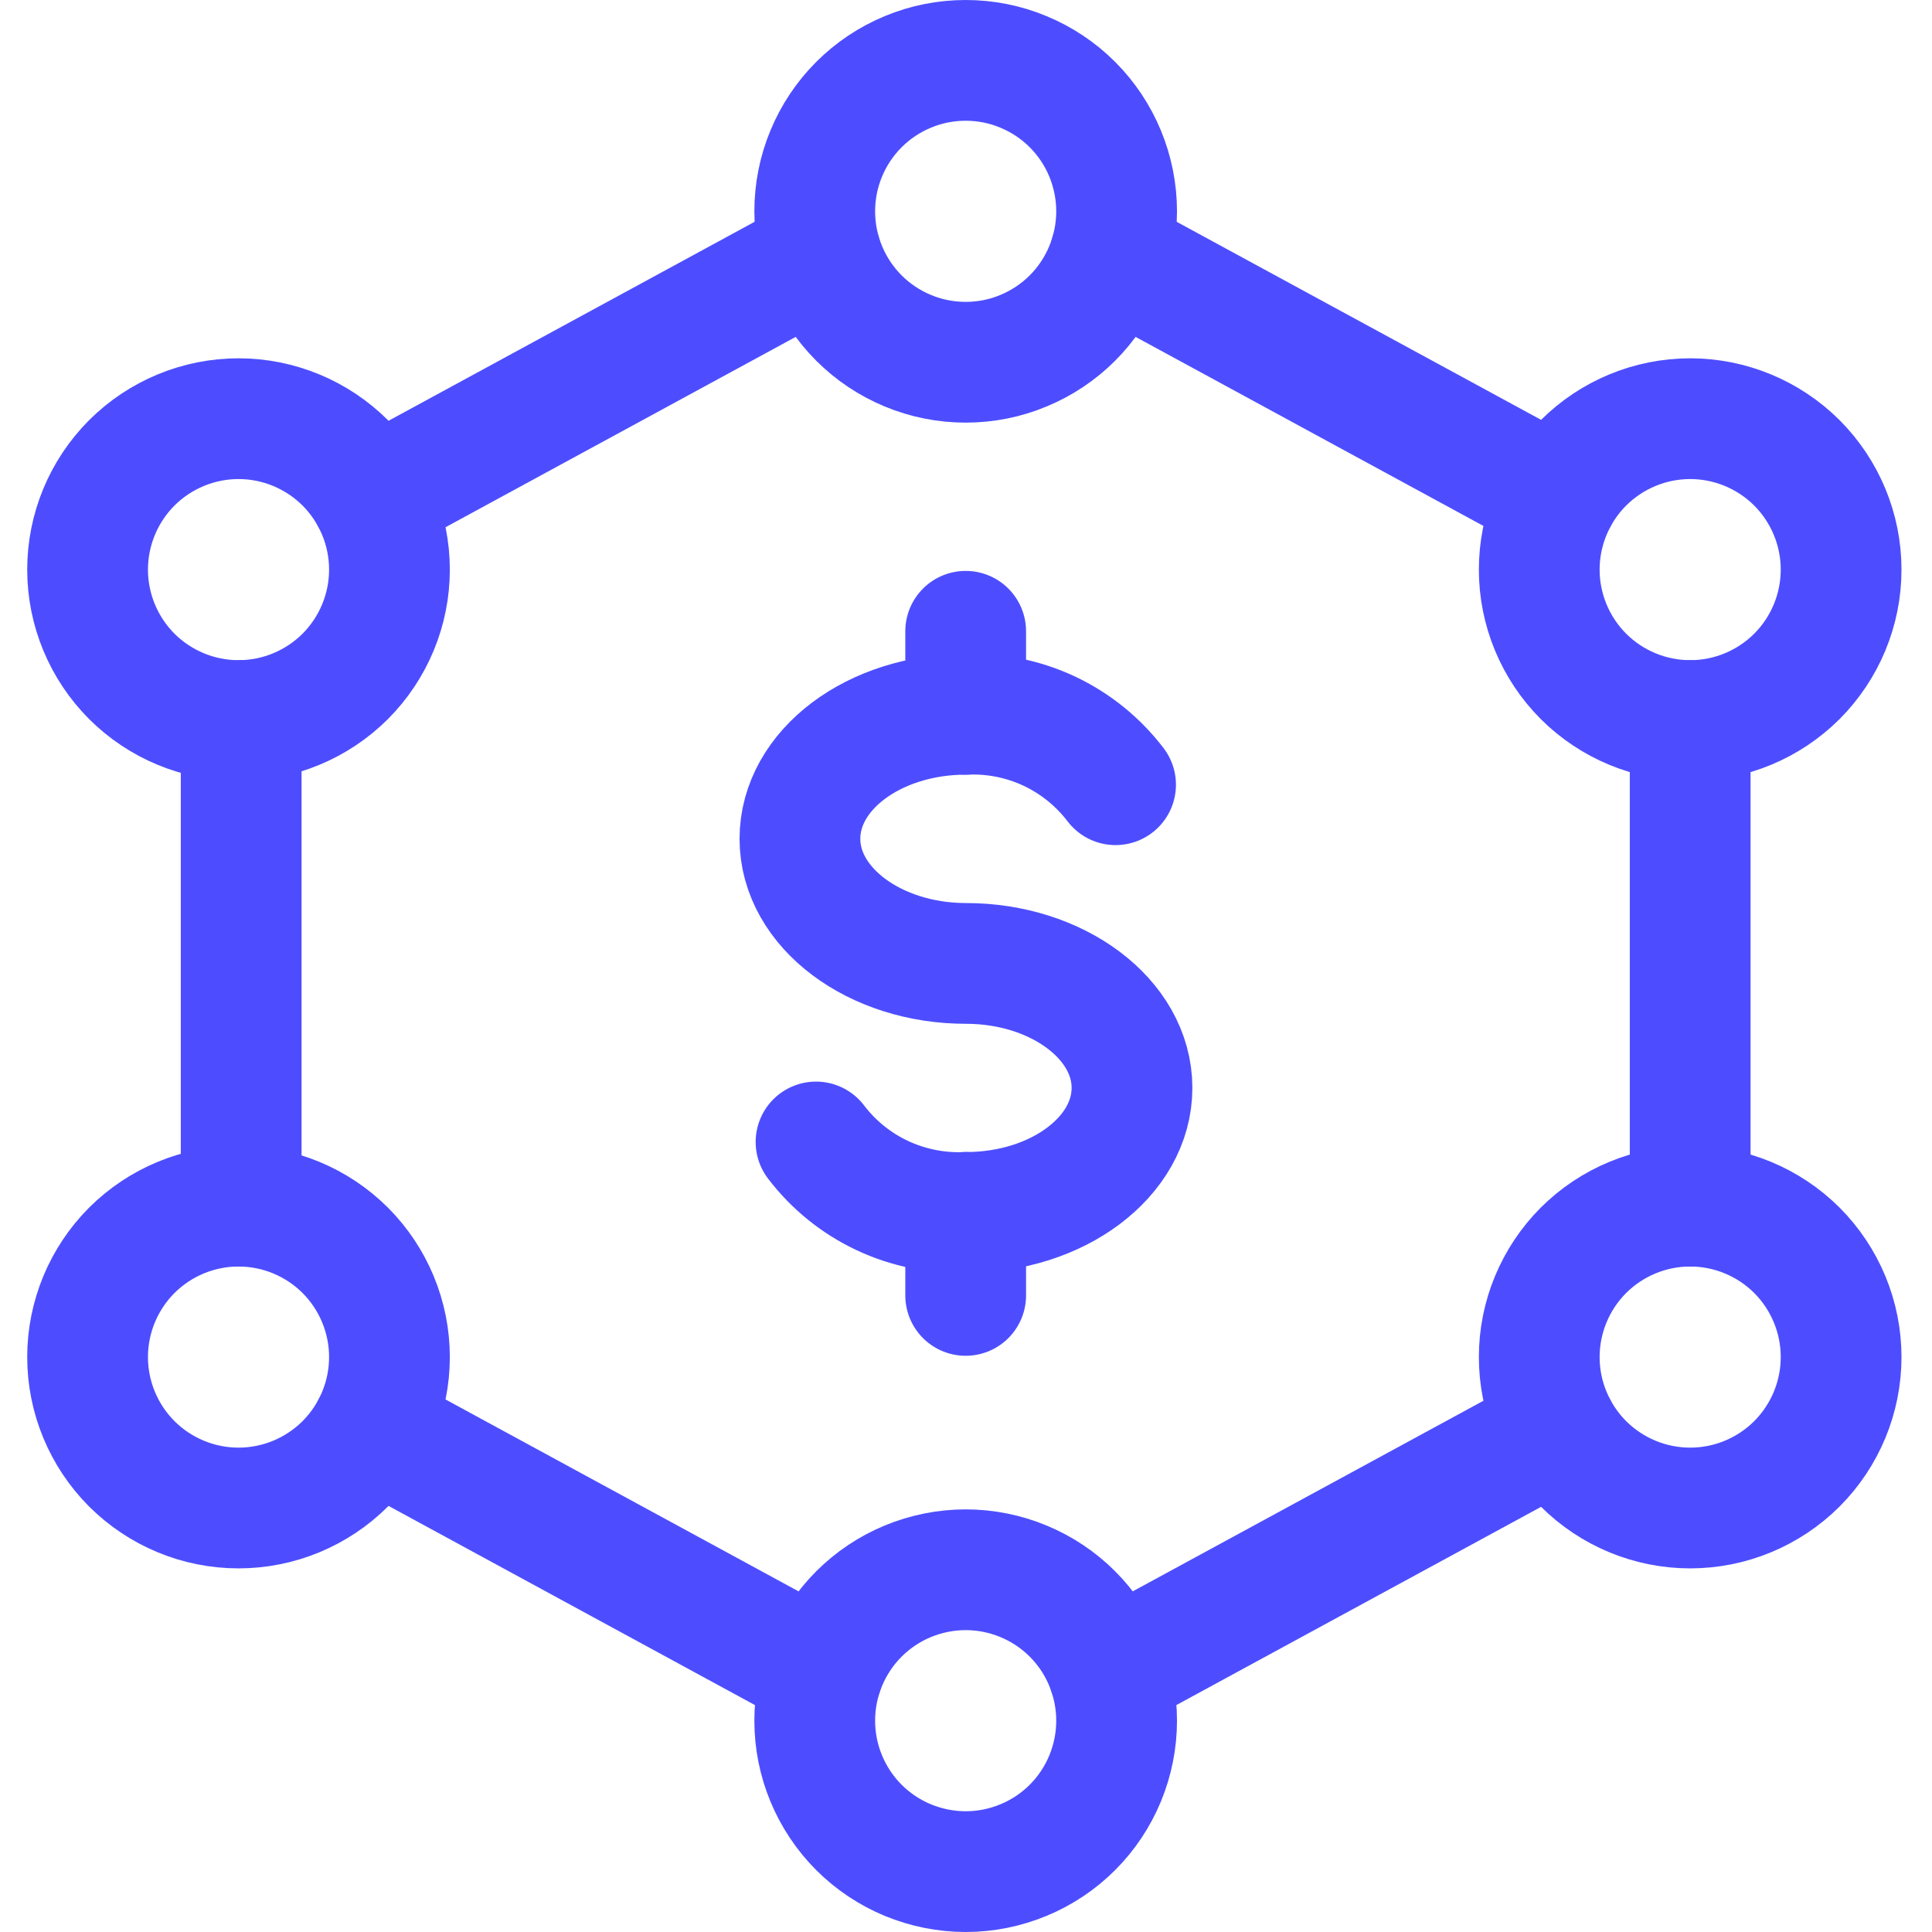
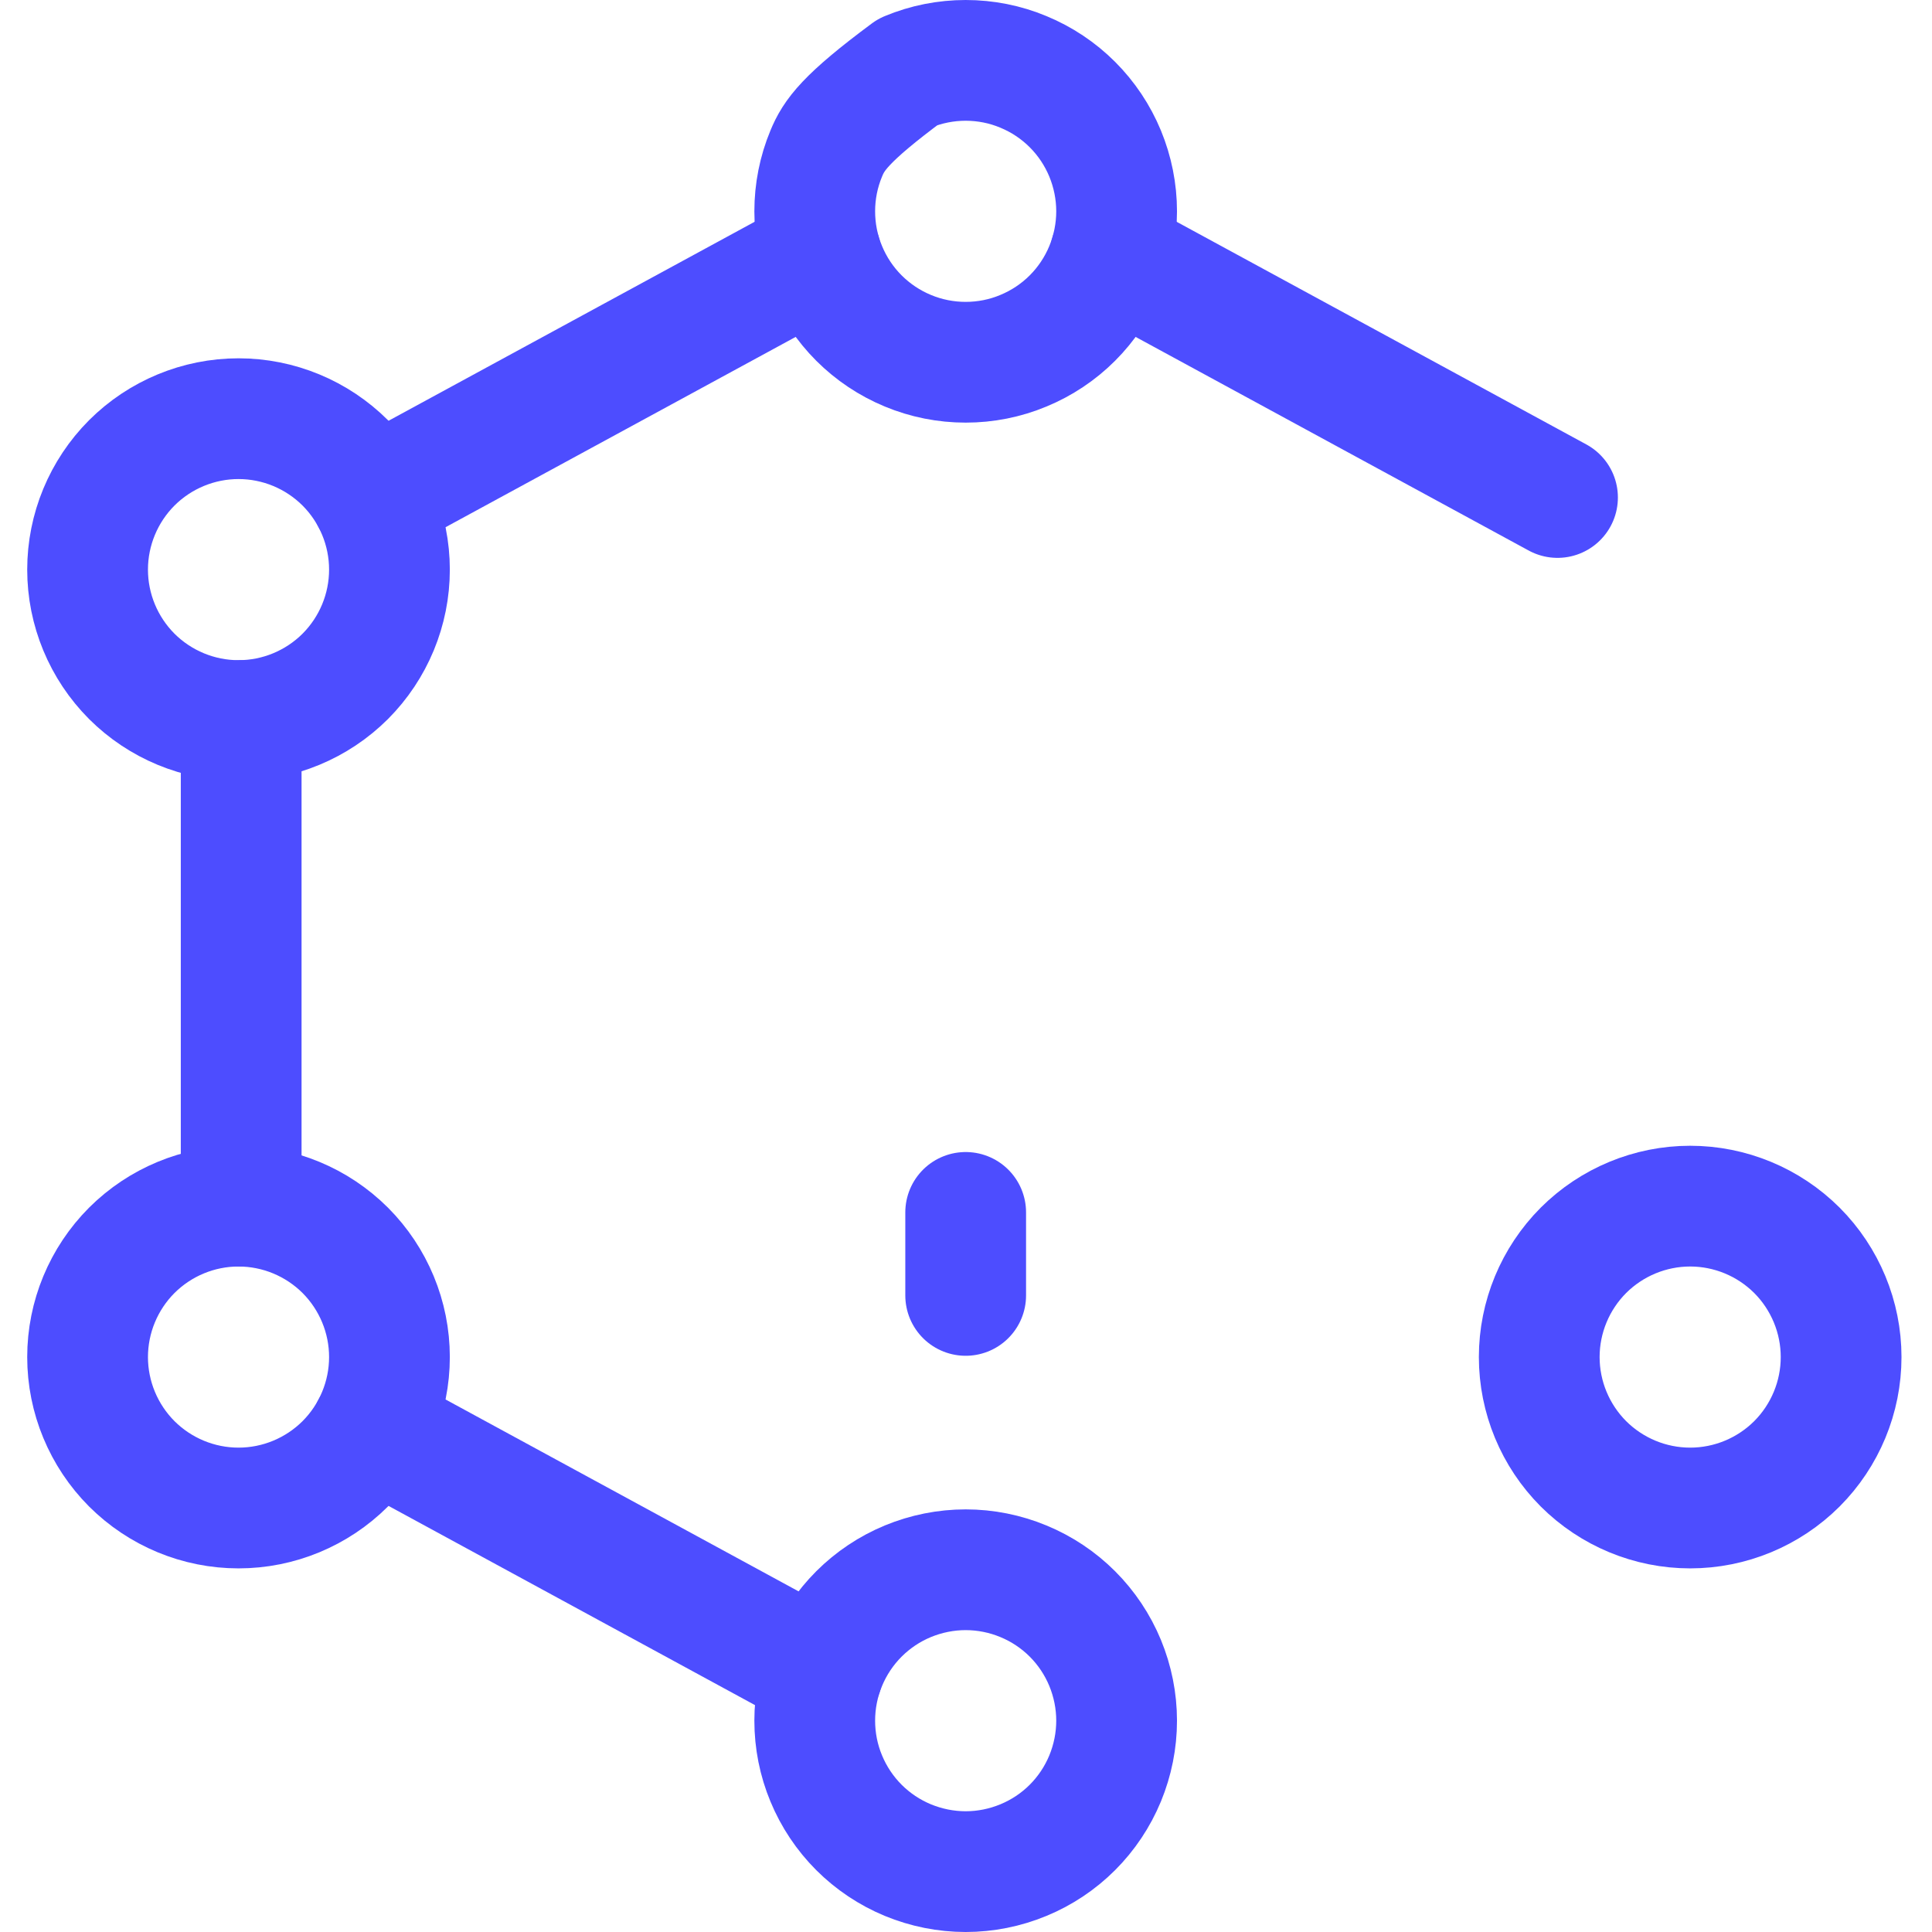
<svg xmlns="http://www.w3.org/2000/svg" width="24" height="24" viewBox="0 0 24 24" fill="none">
  <g clip-path="url(#clip0_74_65)">
-     <path d="M20.996 14.983V8.951" stroke="#4D4DFF" stroke-width="1.5" stroke-linecap="round" stroke-linejoin="round" />
    <path d="M2.996 8.951V14.984" stroke="#4D4DFF" stroke-width="1.5" stroke-linecap="round" stroke-linejoin="round" />
    <path d="M10.198 3.161L4.618 6.194" stroke="#4D4DFF" stroke-width="1.5" stroke-linecap="round" stroke-linejoin="round" />
    <path d="M19.348 6.18L13.793 3.161" stroke="#4D4DFF" stroke-width="1.5" stroke-linecap="round" stroke-linejoin="round" />
-     <path d="M10.121 2.625C10.121 2.871 10.169 3.115 10.264 3.343C10.358 3.57 10.496 3.777 10.67 3.951C10.844 4.125 11.051 4.263 11.278 4.357C11.506 4.452 11.75 4.5 11.996 4.5C12.242 4.5 12.486 4.452 12.713 4.357C12.941 4.263 13.148 4.125 13.322 3.951C13.496 3.777 13.634 3.57 13.728 3.343C13.822 3.115 13.871 2.871 13.871 2.625C13.871 2.379 13.822 2.135 13.728 1.907C13.634 1.68 13.496 1.473 13.322 1.299C13.148 1.125 12.941 0.987 12.713 0.893C12.486 0.798 12.242 0.75 11.996 0.75C11.75 0.75 11.506 0.798 11.278 0.893C11.051 0.987 10.844 1.125 10.67 1.299C10.496 1.473 10.358 1.68 10.264 1.907C10.169 2.135 10.121 2.379 10.121 2.625Z" stroke="#4D4DFF" stroke-width="1.5" stroke-linecap="round" stroke-linejoin="round" />
+     <path d="M10.121 2.625C10.121 2.871 10.169 3.115 10.264 3.343C10.358 3.57 10.496 3.777 10.67 3.951C10.844 4.125 11.051 4.263 11.278 4.357C11.506 4.452 11.75 4.5 11.996 4.5C12.242 4.5 12.486 4.452 12.713 4.357C12.941 4.263 13.148 4.125 13.322 3.951C13.496 3.777 13.634 3.57 13.728 3.343C13.822 3.115 13.871 2.871 13.871 2.625C13.871 2.379 13.822 2.135 13.728 1.907C13.634 1.68 13.496 1.473 13.322 1.299C13.148 1.125 12.941 0.987 12.713 0.893C12.486 0.798 12.242 0.75 11.996 0.75C11.75 0.75 11.506 0.798 11.278 0.893C10.496 1.473 10.358 1.68 10.264 1.907C10.169 2.135 10.121 2.379 10.121 2.625Z" stroke="#4D4DFF" stroke-width="1.5" stroke-linecap="round" stroke-linejoin="round" />
    <path d="M10.216 20.783L4.618 17.74" stroke="#4D4DFF" stroke-width="1.5" stroke-linecap="round" stroke-linejoin="round" />
-     <path d="M19.348 17.754L13.775 20.783" stroke="#4D4DFF" stroke-width="1.5" stroke-linecap="round" stroke-linejoin="round" />
    <path d="M10.121 21.375C10.121 21.621 10.169 21.865 10.264 22.093C10.358 22.32 10.496 22.527 10.67 22.701C10.844 22.875 11.051 23.013 11.278 23.107C11.506 23.201 11.75 23.25 11.996 23.25C12.242 23.25 12.486 23.201 12.713 23.107C12.941 23.013 13.148 22.875 13.322 22.701C13.496 22.527 13.634 22.32 13.728 22.093C13.822 21.865 13.871 21.621 13.871 21.375C13.871 21.129 13.822 20.885 13.728 20.657C13.634 20.43 13.496 20.223 13.322 20.049C13.148 19.875 12.941 19.737 12.713 19.643C12.486 19.549 12.242 19.5 11.996 19.5C11.75 19.5 11.506 19.549 11.278 19.643C11.051 19.737 10.844 19.875 10.67 20.049C10.496 20.223 10.358 20.43 10.264 20.657C10.169 20.885 10.121 21.129 10.121 21.375Z" stroke="#4D4DFF" stroke-width="1.5" stroke-linecap="round" stroke-linejoin="round" />
    <path d="M1.088 7.076C1.088 7.573 1.286 8.05 1.637 8.402C1.989 8.753 2.466 8.951 2.963 8.951C3.46 8.951 3.937 8.753 4.289 8.402C4.64 8.05 4.838 7.573 4.838 7.076C4.838 6.579 4.64 6.102 4.289 5.75C3.937 5.399 3.46 5.201 2.963 5.201C2.466 5.201 1.989 5.399 1.637 5.75C1.286 6.102 1.088 6.579 1.088 7.076Z" stroke="#4D4DFF" stroke-width="1.5" stroke-linecap="round" stroke-linejoin="round" />
    <path d="M1.088 16.858C1.088 17.355 1.286 17.832 1.637 18.184C1.989 18.535 2.466 18.733 2.963 18.733C3.46 18.733 3.937 18.535 4.289 18.184C4.64 17.832 4.838 17.355 4.838 16.858C4.838 16.361 4.64 15.884 4.289 15.532C3.937 15.181 3.46 14.983 2.963 14.983C2.466 14.983 1.989 15.181 1.637 15.532C1.286 15.884 1.088 16.361 1.088 16.858Z" stroke="#4D4DFF" stroke-width="1.5" stroke-linecap="round" stroke-linejoin="round" />
-     <path d="M19.121 7.076C19.121 7.573 19.319 8.05 19.67 8.402C20.022 8.753 20.499 8.951 20.996 8.951C21.493 8.951 21.97 8.753 22.322 8.402C22.673 8.05 22.871 7.573 22.871 7.076C22.871 6.579 22.673 6.102 22.322 5.75C21.97 5.399 21.493 5.201 20.996 5.201C20.499 5.201 20.022 5.399 19.67 5.75C19.319 6.102 19.121 6.579 19.121 7.076Z" stroke="#4D4DFF" stroke-width="1.5" stroke-linecap="round" stroke-linejoin="round" />
    <path d="M19.121 16.858C19.121 17.355 19.319 17.832 19.67 18.184C20.022 18.535 20.499 18.733 20.996 18.733C21.493 18.733 21.97 18.535 22.322 18.184C22.673 17.832 22.871 17.355 22.871 16.858C22.871 16.361 22.673 15.884 22.322 15.532C21.97 15.181 21.493 14.983 20.996 14.983C20.499 14.983 20.022 15.181 19.67 15.532C19.319 15.884 19.121 16.361 19.121 16.858Z" stroke="#4D4DFF" stroke-width="1.5" stroke-linecap="round" stroke-linejoin="round" />
-     <path d="M10.137 14.186C10.354 14.471 10.637 14.7 10.961 14.852C11.286 15.004 11.642 15.076 12 15.061C13.138 15.061 14.062 14.369 14.062 13.514C14.062 12.659 13.134 11.968 12 11.968C10.866 11.968 9.937 11.275 9.937 10.42C9.937 9.565 10.857 8.873 12 8.873C12.357 8.859 12.713 8.931 13.036 9.083C13.36 9.236 13.641 9.464 13.858 9.748" stroke="#4D4DFF" stroke-width="1.5" stroke-linecap="round" stroke-linejoin="round" />
    <path d="M11.996 15.061V16.092" stroke="#4D4DFF" stroke-width="1.5" stroke-linecap="round" stroke-linejoin="round" />
-     <path d="M11.996 7.842V8.873" stroke="#4D4DFF" stroke-width="1.5" stroke-linecap="round" stroke-linejoin="round" />
  </g>
  <defs>
    <clipPath id="clip0_74_65">
      <rect width="24" height="24" fill="white" />
    </clipPath>
  </defs>
</svg>